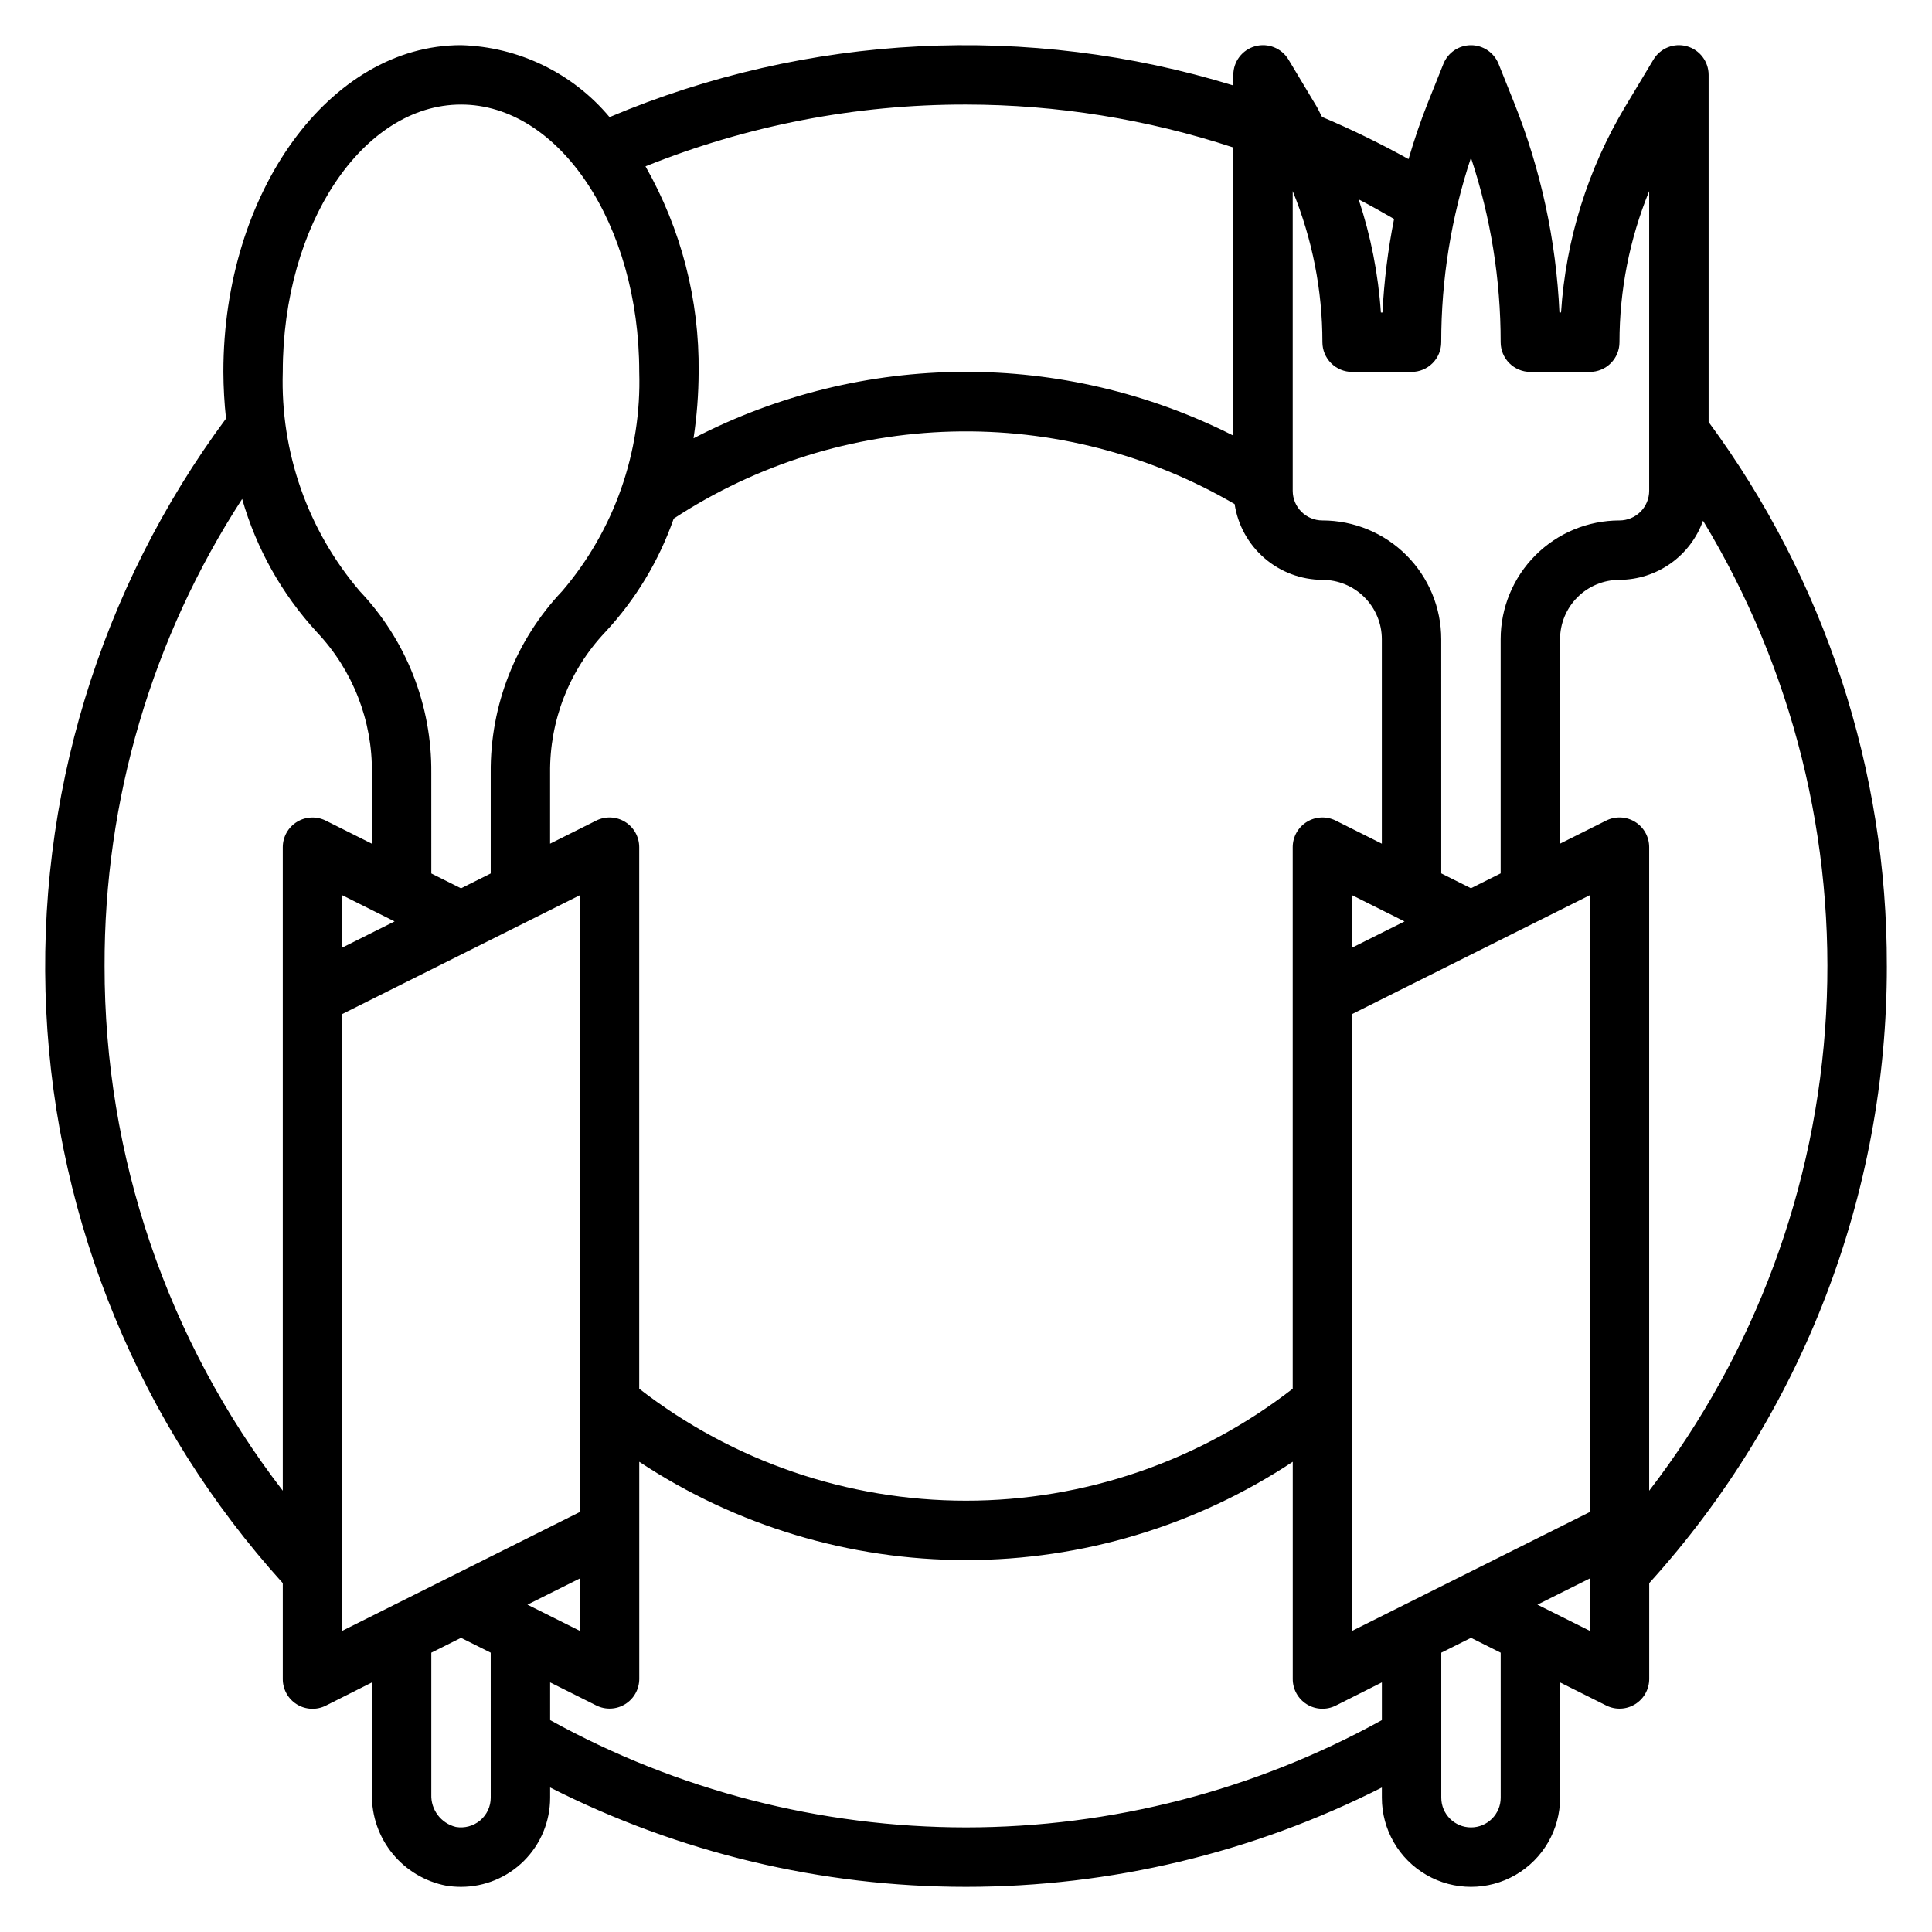
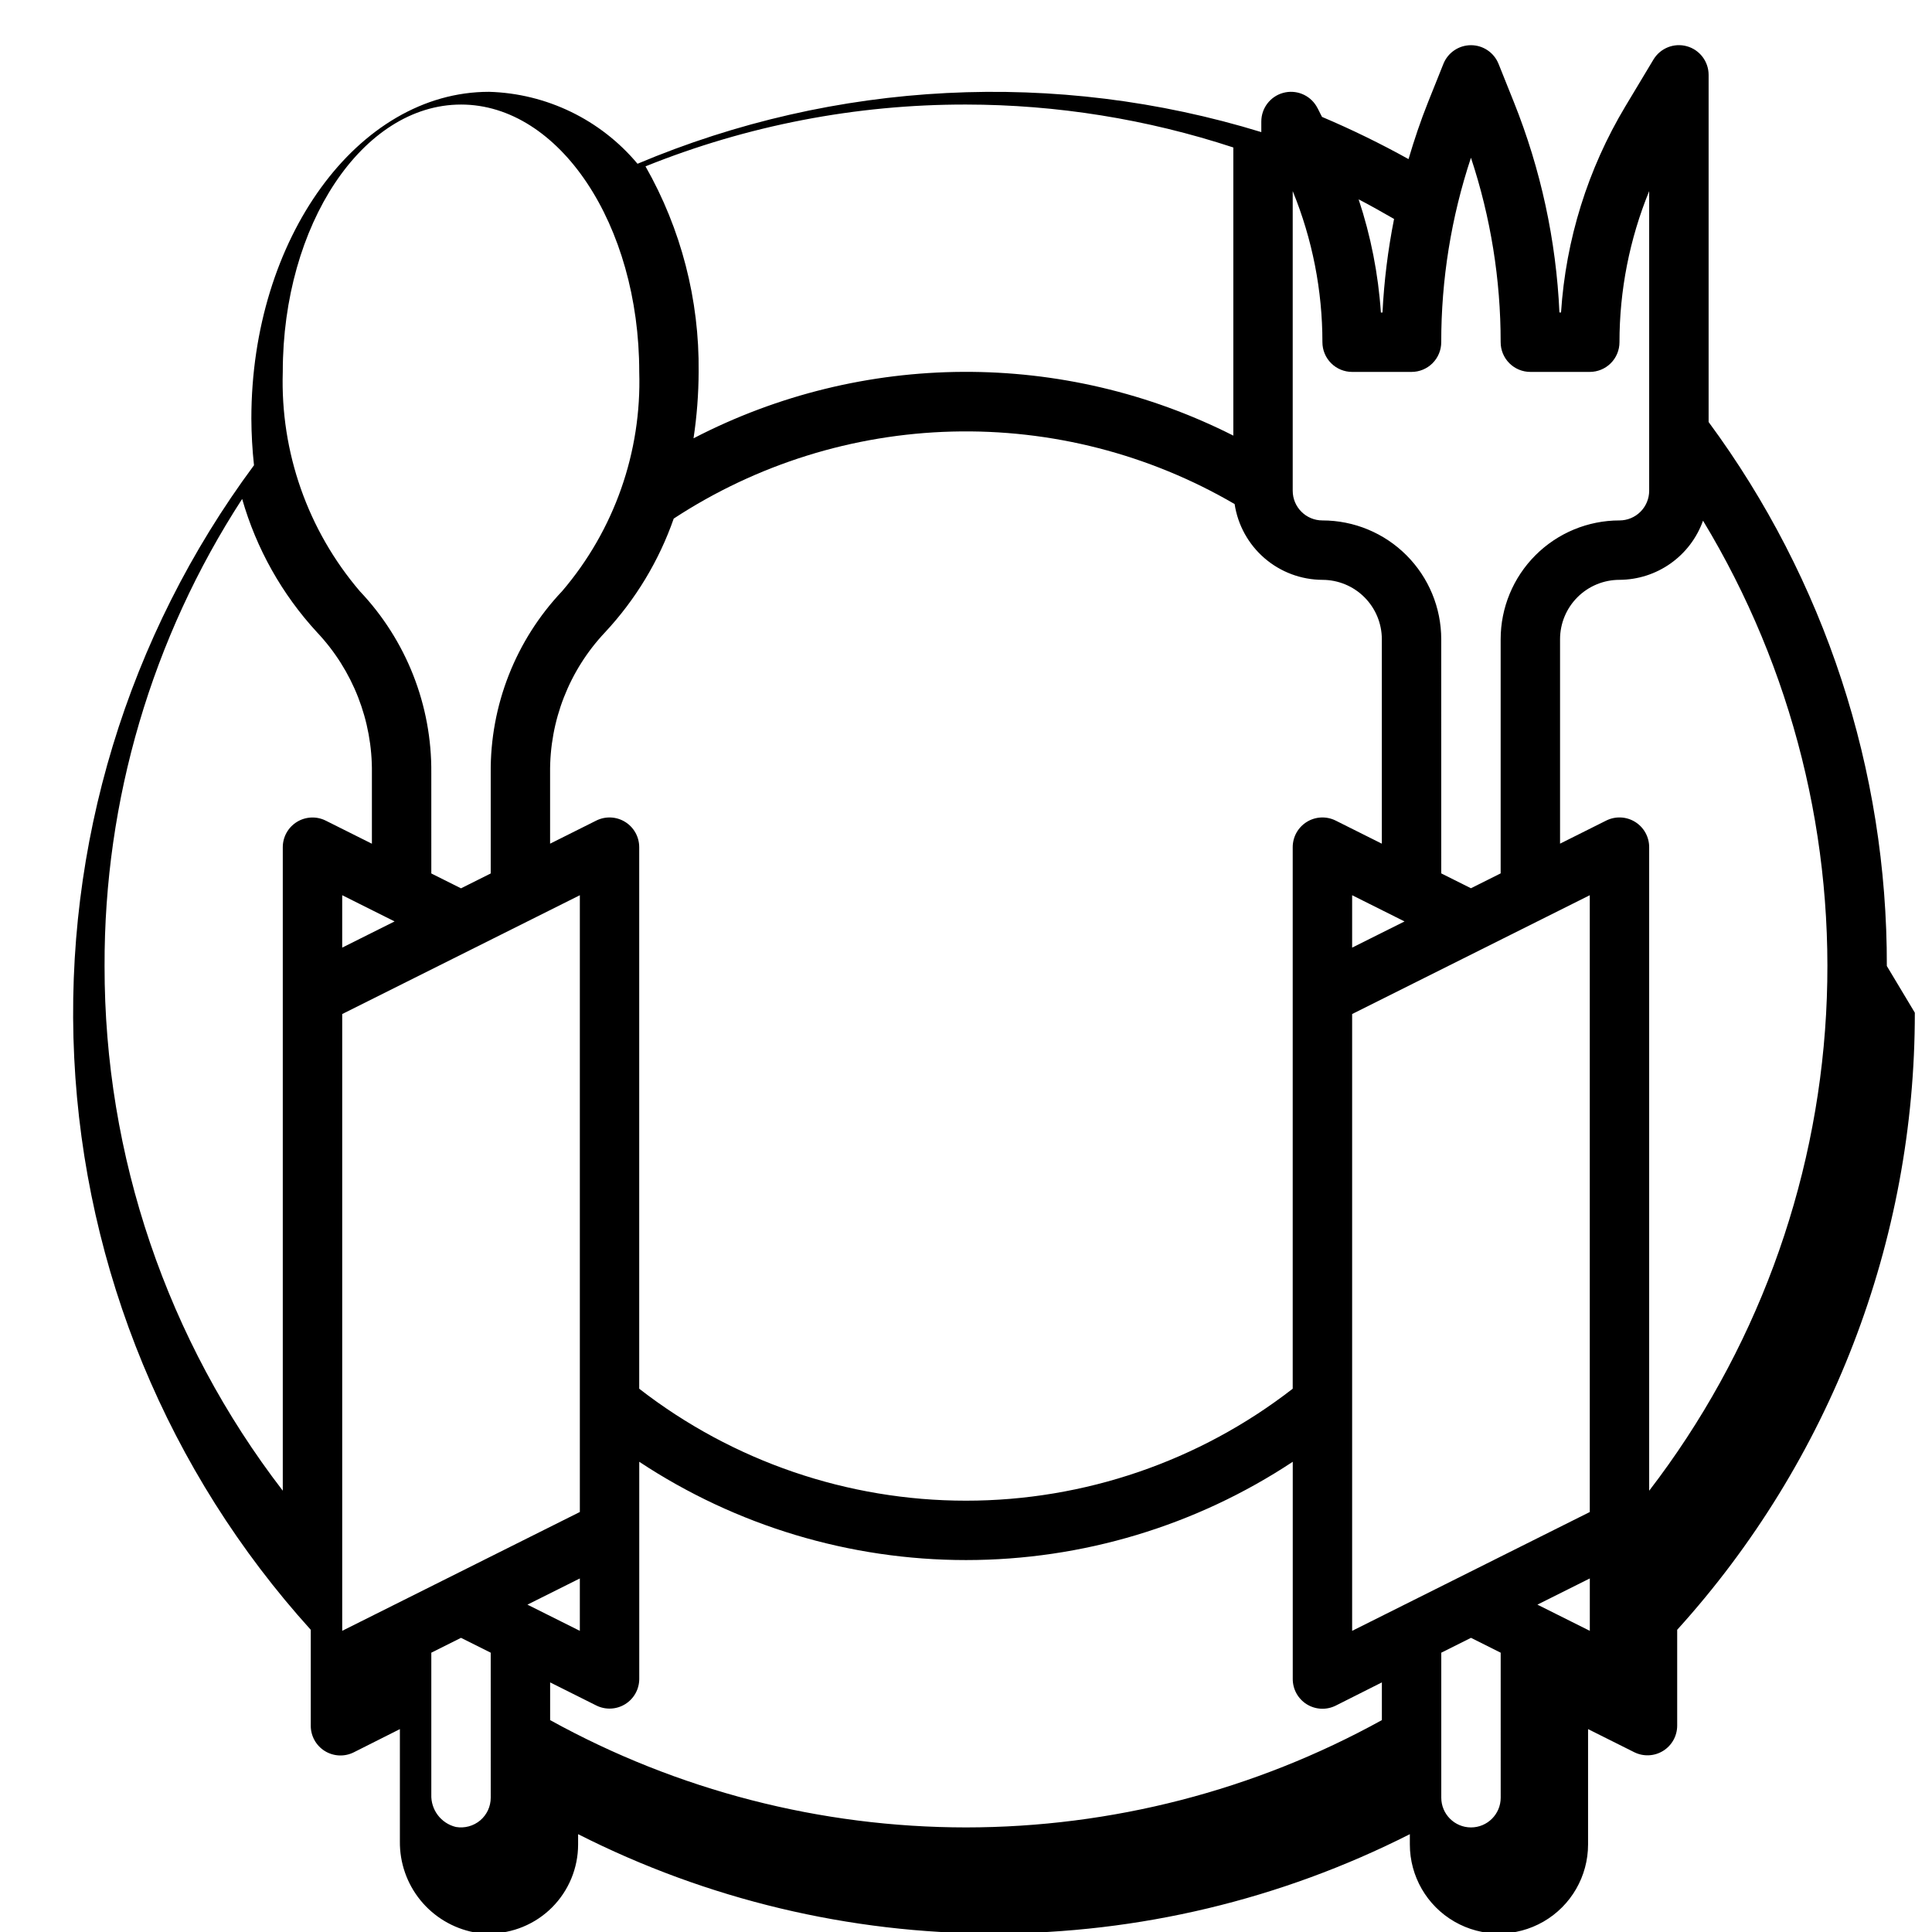
<svg xmlns="http://www.w3.org/2000/svg" fill="#000000" width="800px" height="800px" version="1.1" viewBox="144 144 512 512">
-   <path d="m644.03 400c0.125-51.879-16.434-102.42-47.23-144.16v-92.004c-0.004-3.535-2.363-6.637-5.769-7.582-3.41-0.945-7.027 0.5-8.852 3.531l-7.422 12.367c-9.961 16.602-15.812 35.34-17.066 54.66h-0.426c-0.867-19.137-4.953-37.992-12.082-55.773l-4.055-10.125v0.004c-1.199-2.984-4.09-4.941-7.305-4.941-3.215 0-6.109 1.957-7.305 4.941l-4.055 10.125c-1.992 4.977-3.684 10.027-5.188 15.121-7.438-4.129-15.086-7.859-22.918-11.18-0.527-0.938-0.93-1.922-1.48-2.832l-7.414-12.367c-1.82-3.031-5.441-4.477-8.852-3.531-3.406 0.945-5.766 4.047-5.766 7.582v2.805c-54.383-16.691-112.9-13.723-165.31 8.391-9.785-11.695-24.117-18.637-39.359-19.066-34.727 0-62.977 38.848-62.977 86.594 0.02 4.133 0.254 8.258 0.699 12.367-33.551 45.25-50.387 100.73-47.645 157 2.746 56.266 24.895 109.84 62.688 151.62v25.387c-0.016 2.738 1.391 5.285 3.715 6.731 2.324 1.441 5.231 1.578 7.676 0.355l12.227-6.156v29.719c-0.07 5.691 1.859 11.23 5.457 15.645 3.598 4.41 8.633 7.418 14.223 8.496 1.301 0.211 2.617 0.316 3.938 0.316 6.262 0 12.27-2.488 16.699-6.918 4.426-4.43 6.914-10.434 6.914-16.699v-2.715c34.16 17.312 71.914 26.332 110.21 26.332 38.293 0 76.047-9.02 110.21-26.332v2.715c0 8.438 4.5 16.234 11.809 20.453 7.305 4.219 16.309 4.219 23.617 0 7.305-4.219 11.805-12.016 11.805-20.453v-30.559l12.227 6.117c2.441 1.219 5.34 1.09 7.66-0.348 2.32-1.434 3.731-3.969 3.731-6.699v-25.387c40.582-44.797 63.031-103.09 62.977-163.54zm-141.7 176.19v-163.46l62.977-31.488v163.46zm13.887-188-13.887 6.941v-13.887zm79.105-106.2c23.789 39.301 35.156 84.871 32.609 130.74-2.547 45.871-18.887 89.902-46.883 126.33v-170.55c0-2.731-1.41-5.266-3.731-6.699-2.32-1.438-5.219-1.566-7.66-0.348l-12.227 6.117v-54.176c0-4.176 1.66-8.18 4.613-11.133 2.953-2.953 6.957-4.609 11.133-4.609 4.856-0.023 9.586-1.535 13.547-4.34 3.961-2.805 6.965-6.762 8.598-11.336zm-61.504-96.188c5.227 15.77 7.883 32.273 7.871 48.887 0 2.086 0.828 4.09 2.305 5.566 1.477 1.477 3.481 2.305 5.566 2.305h15.746c2.086 0 4.09-0.828 5.566-2.305 1.477-1.477 2.305-3.481 2.305-5.566 0-13.734 2.672-27.336 7.871-40.047v79.406c0 2.086-0.828 4.09-2.305 5.566-1.477 1.477-3.481 2.305-5.566 2.305-8.352 0-16.359 3.316-22.266 9.223s-9.223 13.914-9.223 22.266v62.047l-7.871 3.938-7.871-3.938-0.004-62.047c0-8.352-3.316-16.359-9.223-22.266-5.902-5.906-13.914-9.223-22.266-9.223-4.348 0-7.871-3.523-7.871-7.871v-79.406c5.199 12.711 7.875 26.312 7.871 40.047 0 2.086 0.832 4.09 2.309 5.566 1.477 1.477 3.477 2.305 5.566 2.305h15.742c2.09 0 4.09-0.828 5.566-2.305 1.477-1.477 2.305-3.481 2.305-5.566-0.012-16.613 2.644-33.117 7.875-48.887zm-20.375 16.223c-1.625 8.18-2.652 16.465-3.07 24.789h-0.426c-0.691-10.203-2.672-20.277-5.894-29.984 3.188 1.648 6.289 3.418 9.391 5.195zm-18.988 95.641c4.176 0 8.184 1.656 11.133 4.609 2.953 2.953 4.613 6.957 4.613 11.133v54.176l-12.227-6.117c-2.441-1.219-5.34-1.09-7.66 0.348-2.32 1.434-3.731 3.969-3.731 6.699v143.51c-24.77 19.23-55.234 29.672-86.59 29.672-31.359 0-61.824-10.441-86.594-29.672v-143.51c0-2.731-1.41-5.266-3.731-6.699-2.32-1.438-5.219-1.566-7.66-0.348l-12.227 6.117v-18.75c-0.152-13.84 5.066-27.195 14.562-37.262 8.09-8.676 14.289-18.941 18.203-30.141 21.969-14.395 47.52-22.379 73.773-23.059 26.258-0.68 52.188 5.973 74.871 19.211 0.844 5.57 3.652 10.656 7.918 14.34 4.266 3.684 9.711 5.719 15.344 5.742zm-210.68 271.58 13.887-6.941v13.887zm116.22-397.54c24.066 0.023 47.98 3.863 70.848 11.375v76.359c-45.027-22.777-98.258-22.512-143.05 0.715 0.879-5.828 1.332-11.711 1.352-17.602 0.219-19.082-4.644-37.879-14.082-54.469 26.996-10.863 55.832-16.426 84.934-16.379zm-133.82 0c26.047 0 47.23 31.781 47.23 70.848 0.656 21.23-6.621 41.945-20.422 58.094-12.316 13-19.105 30.27-18.938 48.18v26.648l-7.871 3.938-7.871-3.938-0.004-26.648c0.164-17.898-6.625-35.16-18.938-48.148-13.801-16.16-21.082-36.883-20.422-58.125 0-39.07 21.184-70.848 47.234-70.848zm-17.605 216.48-13.883 6.941v-13.887zm-76.859 11.809c-0.129-43.922 12.543-86.93 36.461-123.77 3.762 13.16 10.551 25.254 19.824 35.32 9.504 10.066 14.723 23.434 14.562 37.277v18.773l-12.227-6.117c-2.438-1.219-5.328-1.09-7.648 0.34-2.32 1.43-3.734 3.957-3.742 6.684v170.55c-30.684-39.859-47.293-88.762-47.23-139.06zm62.977 12.738 62.977-31.488v163.45l-62.977 31.488zm36.582 213.69-0.004-0.004c-1.793 1.508-4.16 2.148-6.469 1.746-3.93-0.961-6.644-4.551-6.496-8.594v-37.59l7.871-3.938 7.871 3.938 0.004 38.43c0 2.312-1.016 4.512-2.781 6.008zm128.73 1.863c-38.551-0.02-76.465-9.801-110.21-28.438v-9.996l12.227 6.117c2.441 1.219 5.34 1.09 7.66-0.348 2.32-1.434 3.731-3.969 3.731-6.699v-57.535c25.684 16.988 55.797 26.047 86.594 26.047 30.793 0 60.906-9.059 86.59-26.047v57.535c-0.016 2.738 1.391 5.285 3.715 6.731 2.324 1.441 5.231 1.578 7.676 0.355l12.227-6.156v9.996c-33.746 18.637-71.66 28.418-110.21 28.438zm141.7-7.871v-0.004c0 4.348-3.523 7.875-7.871 7.875-4.348 0-7.875-3.527-7.875-7.875v-38.43l7.871-3.938 7.871 3.938zm9.73-51.168 13.887-6.945v13.887z" />
+   <path d="m644.03 400c0.125-51.879-16.434-102.42-47.23-144.16v-92.004c-0.004-3.535-2.363-6.637-5.769-7.582-3.41-0.945-7.027 0.5-8.852 3.531l-7.422 12.367c-9.961 16.602-15.812 35.34-17.066 54.66h-0.426c-0.867-19.137-4.953-37.992-12.082-55.773l-4.055-10.125v0.004c-1.199-2.984-4.09-4.941-7.305-4.941-3.215 0-6.109 1.957-7.305 4.941l-4.055 10.125c-1.992 4.977-3.684 10.027-5.188 15.121-7.438-4.129-15.086-7.859-22.918-11.18-0.527-0.938-0.93-1.922-1.48-2.832c-1.82-3.031-5.441-4.477-8.852-3.531-3.406 0.945-5.766 4.047-5.766 7.582v2.805c-54.383-16.691-112.9-13.723-165.31 8.391-9.785-11.695-24.117-18.637-39.359-19.066-34.727 0-62.977 38.848-62.977 86.594 0.02 4.133 0.254 8.258 0.699 12.367-33.551 45.25-50.387 100.73-47.645 157 2.746 56.266 24.895 109.84 62.688 151.62v25.387c-0.016 2.738 1.391 5.285 3.715 6.731 2.324 1.441 5.231 1.578 7.676 0.355l12.227-6.156v29.719c-0.07 5.691 1.859 11.23 5.457 15.645 3.598 4.41 8.633 7.418 14.223 8.496 1.301 0.211 2.617 0.316 3.938 0.316 6.262 0 12.27-2.488 16.699-6.918 4.426-4.43 6.914-10.434 6.914-16.699v-2.715c34.16 17.312 71.914 26.332 110.21 26.332 38.293 0 76.047-9.02 110.21-26.332v2.715c0 8.438 4.5 16.234 11.809 20.453 7.305 4.219 16.309 4.219 23.617 0 7.305-4.219 11.805-12.016 11.805-20.453v-30.559l12.227 6.117c2.441 1.219 5.34 1.09 7.66-0.348 2.32-1.434 3.731-3.969 3.731-6.699v-25.387c40.582-44.797 63.031-103.09 62.977-163.54zm-141.7 176.19v-163.46l62.977-31.488v163.46zm13.887-188-13.887 6.941v-13.887zm79.105-106.2c23.789 39.301 35.156 84.871 32.609 130.74-2.547 45.871-18.887 89.902-46.883 126.33v-170.55c0-2.731-1.41-5.266-3.731-6.699-2.32-1.438-5.219-1.566-7.66-0.348l-12.227 6.117v-54.176c0-4.176 1.66-8.18 4.613-11.133 2.953-2.953 6.957-4.609 11.133-4.609 4.856-0.023 9.586-1.535 13.547-4.34 3.961-2.805 6.965-6.762 8.598-11.336zm-61.504-96.188c5.227 15.77 7.883 32.273 7.871 48.887 0 2.086 0.828 4.09 2.305 5.566 1.477 1.477 3.481 2.305 5.566 2.305h15.746c2.086 0 4.09-0.828 5.566-2.305 1.477-1.477 2.305-3.481 2.305-5.566 0-13.734 2.672-27.336 7.871-40.047v79.406c0 2.086-0.828 4.09-2.305 5.566-1.477 1.477-3.481 2.305-5.566 2.305-8.352 0-16.359 3.316-22.266 9.223s-9.223 13.914-9.223 22.266v62.047l-7.871 3.938-7.871-3.938-0.004-62.047c0-8.352-3.316-16.359-9.223-22.266-5.902-5.906-13.914-9.223-22.266-9.223-4.348 0-7.871-3.523-7.871-7.871v-79.406c5.199 12.711 7.875 26.312 7.871 40.047 0 2.086 0.832 4.09 2.309 5.566 1.477 1.477 3.477 2.305 5.566 2.305h15.742c2.09 0 4.09-0.828 5.566-2.305 1.477-1.477 2.305-3.481 2.305-5.566-0.012-16.613 2.644-33.117 7.875-48.887zm-20.375 16.223c-1.625 8.18-2.652 16.465-3.07 24.789h-0.426c-0.691-10.203-2.672-20.277-5.894-29.984 3.188 1.648 6.289 3.418 9.391 5.195zm-18.988 95.641c4.176 0 8.184 1.656 11.133 4.609 2.953 2.953 4.613 6.957 4.613 11.133v54.176l-12.227-6.117c-2.441-1.219-5.34-1.09-7.66 0.348-2.32 1.434-3.731 3.969-3.731 6.699v143.51c-24.77 19.23-55.234 29.672-86.59 29.672-31.359 0-61.824-10.441-86.594-29.672v-143.51c0-2.731-1.41-5.266-3.731-6.699-2.32-1.438-5.219-1.566-7.66-0.348l-12.227 6.117v-18.75c-0.152-13.84 5.066-27.195 14.562-37.262 8.09-8.676 14.289-18.941 18.203-30.141 21.969-14.395 47.52-22.379 73.773-23.059 26.258-0.68 52.188 5.973 74.871 19.211 0.844 5.57 3.652 10.656 7.918 14.34 4.266 3.684 9.711 5.719 15.344 5.742zm-210.68 271.58 13.887-6.941v13.887zm116.22-397.54c24.066 0.023 47.98 3.863 70.848 11.375v76.359c-45.027-22.777-98.258-22.512-143.05 0.715 0.879-5.828 1.332-11.711 1.352-17.602 0.219-19.082-4.644-37.879-14.082-54.469 26.996-10.863 55.832-16.426 84.934-16.379zm-133.82 0c26.047 0 47.23 31.781 47.23 70.848 0.656 21.23-6.621 41.945-20.422 58.094-12.316 13-19.105 30.27-18.938 48.18v26.648l-7.871 3.938-7.871-3.938-0.004-26.648c0.164-17.898-6.625-35.16-18.938-48.148-13.801-16.16-21.082-36.883-20.422-58.125 0-39.07 21.184-70.848 47.234-70.848zm-17.605 216.48-13.883 6.941v-13.887zm-76.859 11.809c-0.129-43.922 12.543-86.93 36.461-123.77 3.762 13.16 10.551 25.254 19.824 35.32 9.504 10.066 14.723 23.434 14.562 37.277v18.773l-12.227-6.117c-2.438-1.219-5.328-1.09-7.648 0.34-2.32 1.43-3.734 3.957-3.742 6.684v170.55c-30.684-39.859-47.293-88.762-47.23-139.06zm62.977 12.738 62.977-31.488v163.45l-62.977 31.488zm36.582 213.69-0.004-0.004c-1.793 1.508-4.16 2.148-6.469 1.746-3.93-0.961-6.644-4.551-6.496-8.594v-37.59l7.871-3.938 7.871 3.938 0.004 38.43c0 2.312-1.016 4.512-2.781 6.008zm128.73 1.863c-38.551-0.02-76.465-9.801-110.21-28.438v-9.996l12.227 6.117c2.441 1.219 5.34 1.09 7.66-0.348 2.32-1.434 3.731-3.969 3.731-6.699v-57.535c25.684 16.988 55.797 26.047 86.594 26.047 30.793 0 60.906-9.059 86.59-26.047v57.535c-0.016 2.738 1.391 5.285 3.715 6.731 2.324 1.441 5.231 1.578 7.676 0.355l12.227-6.156v9.996c-33.746 18.637-71.66 28.418-110.21 28.438zm141.7-7.871v-0.004c0 4.348-3.523 7.875-7.871 7.875-4.348 0-7.875-3.527-7.875-7.875v-38.43l7.871-3.938 7.871 3.938zm9.73-51.168 13.887-6.945v13.887z" />
</svg>